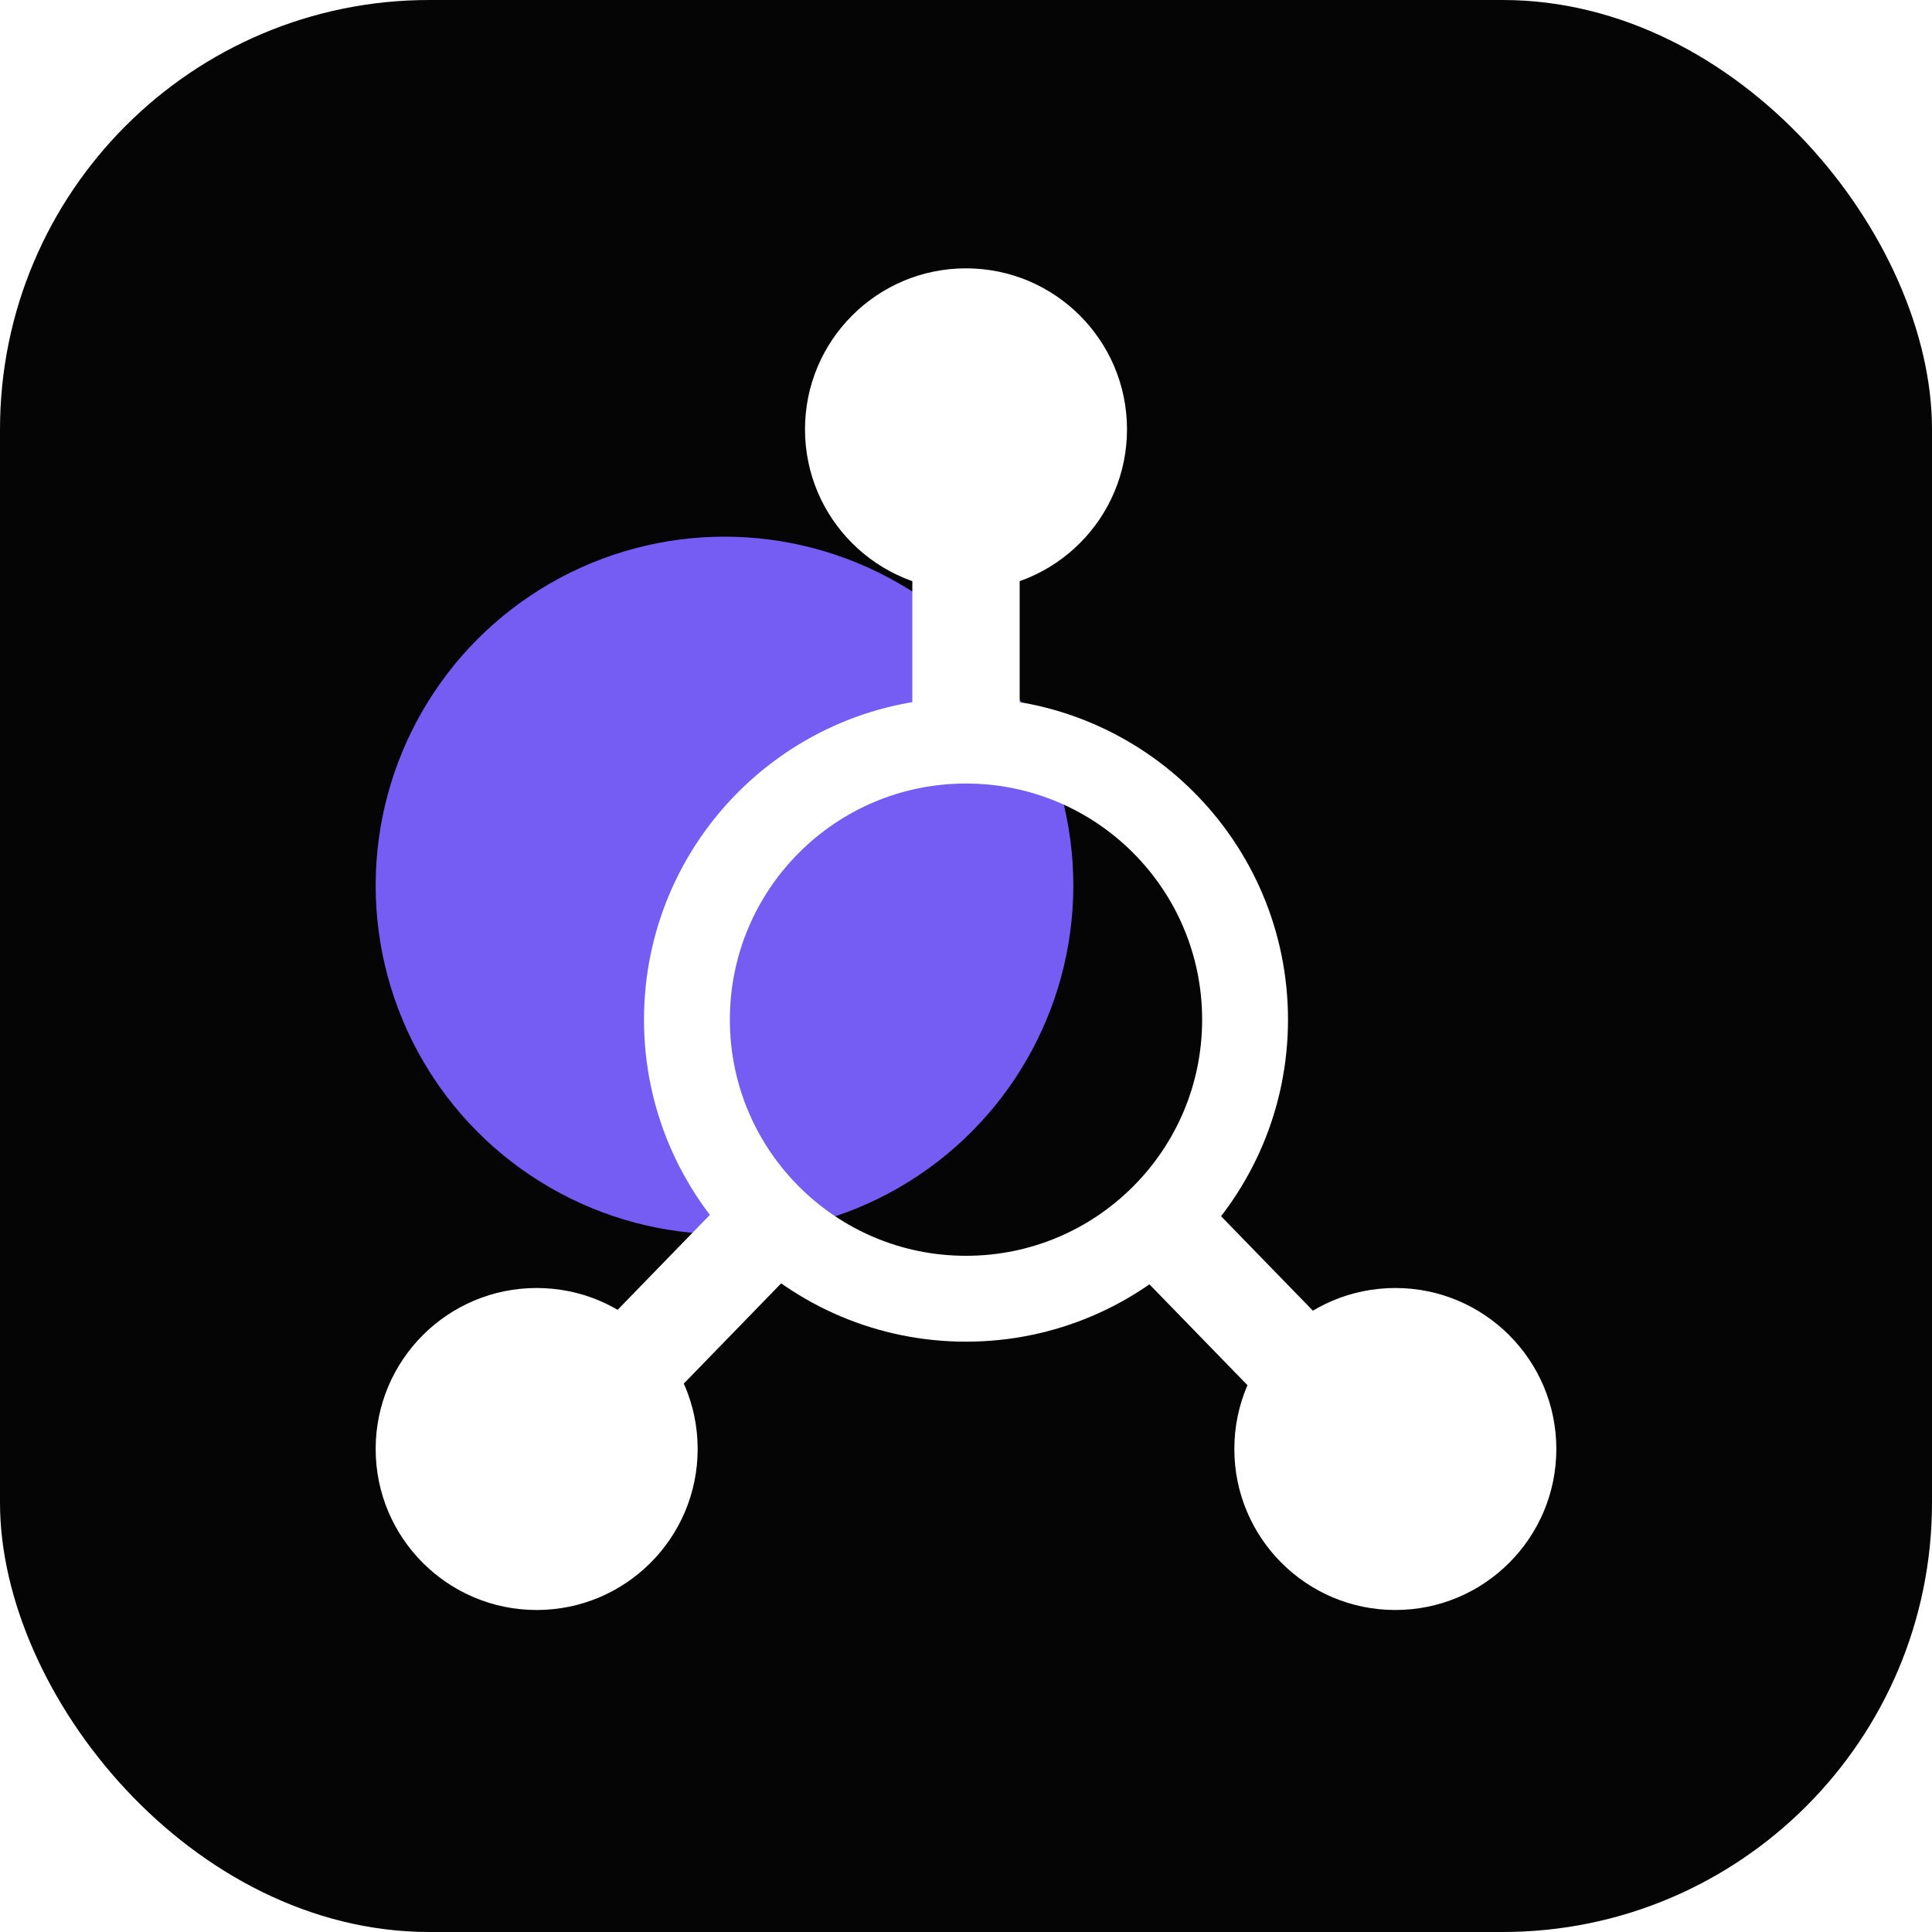
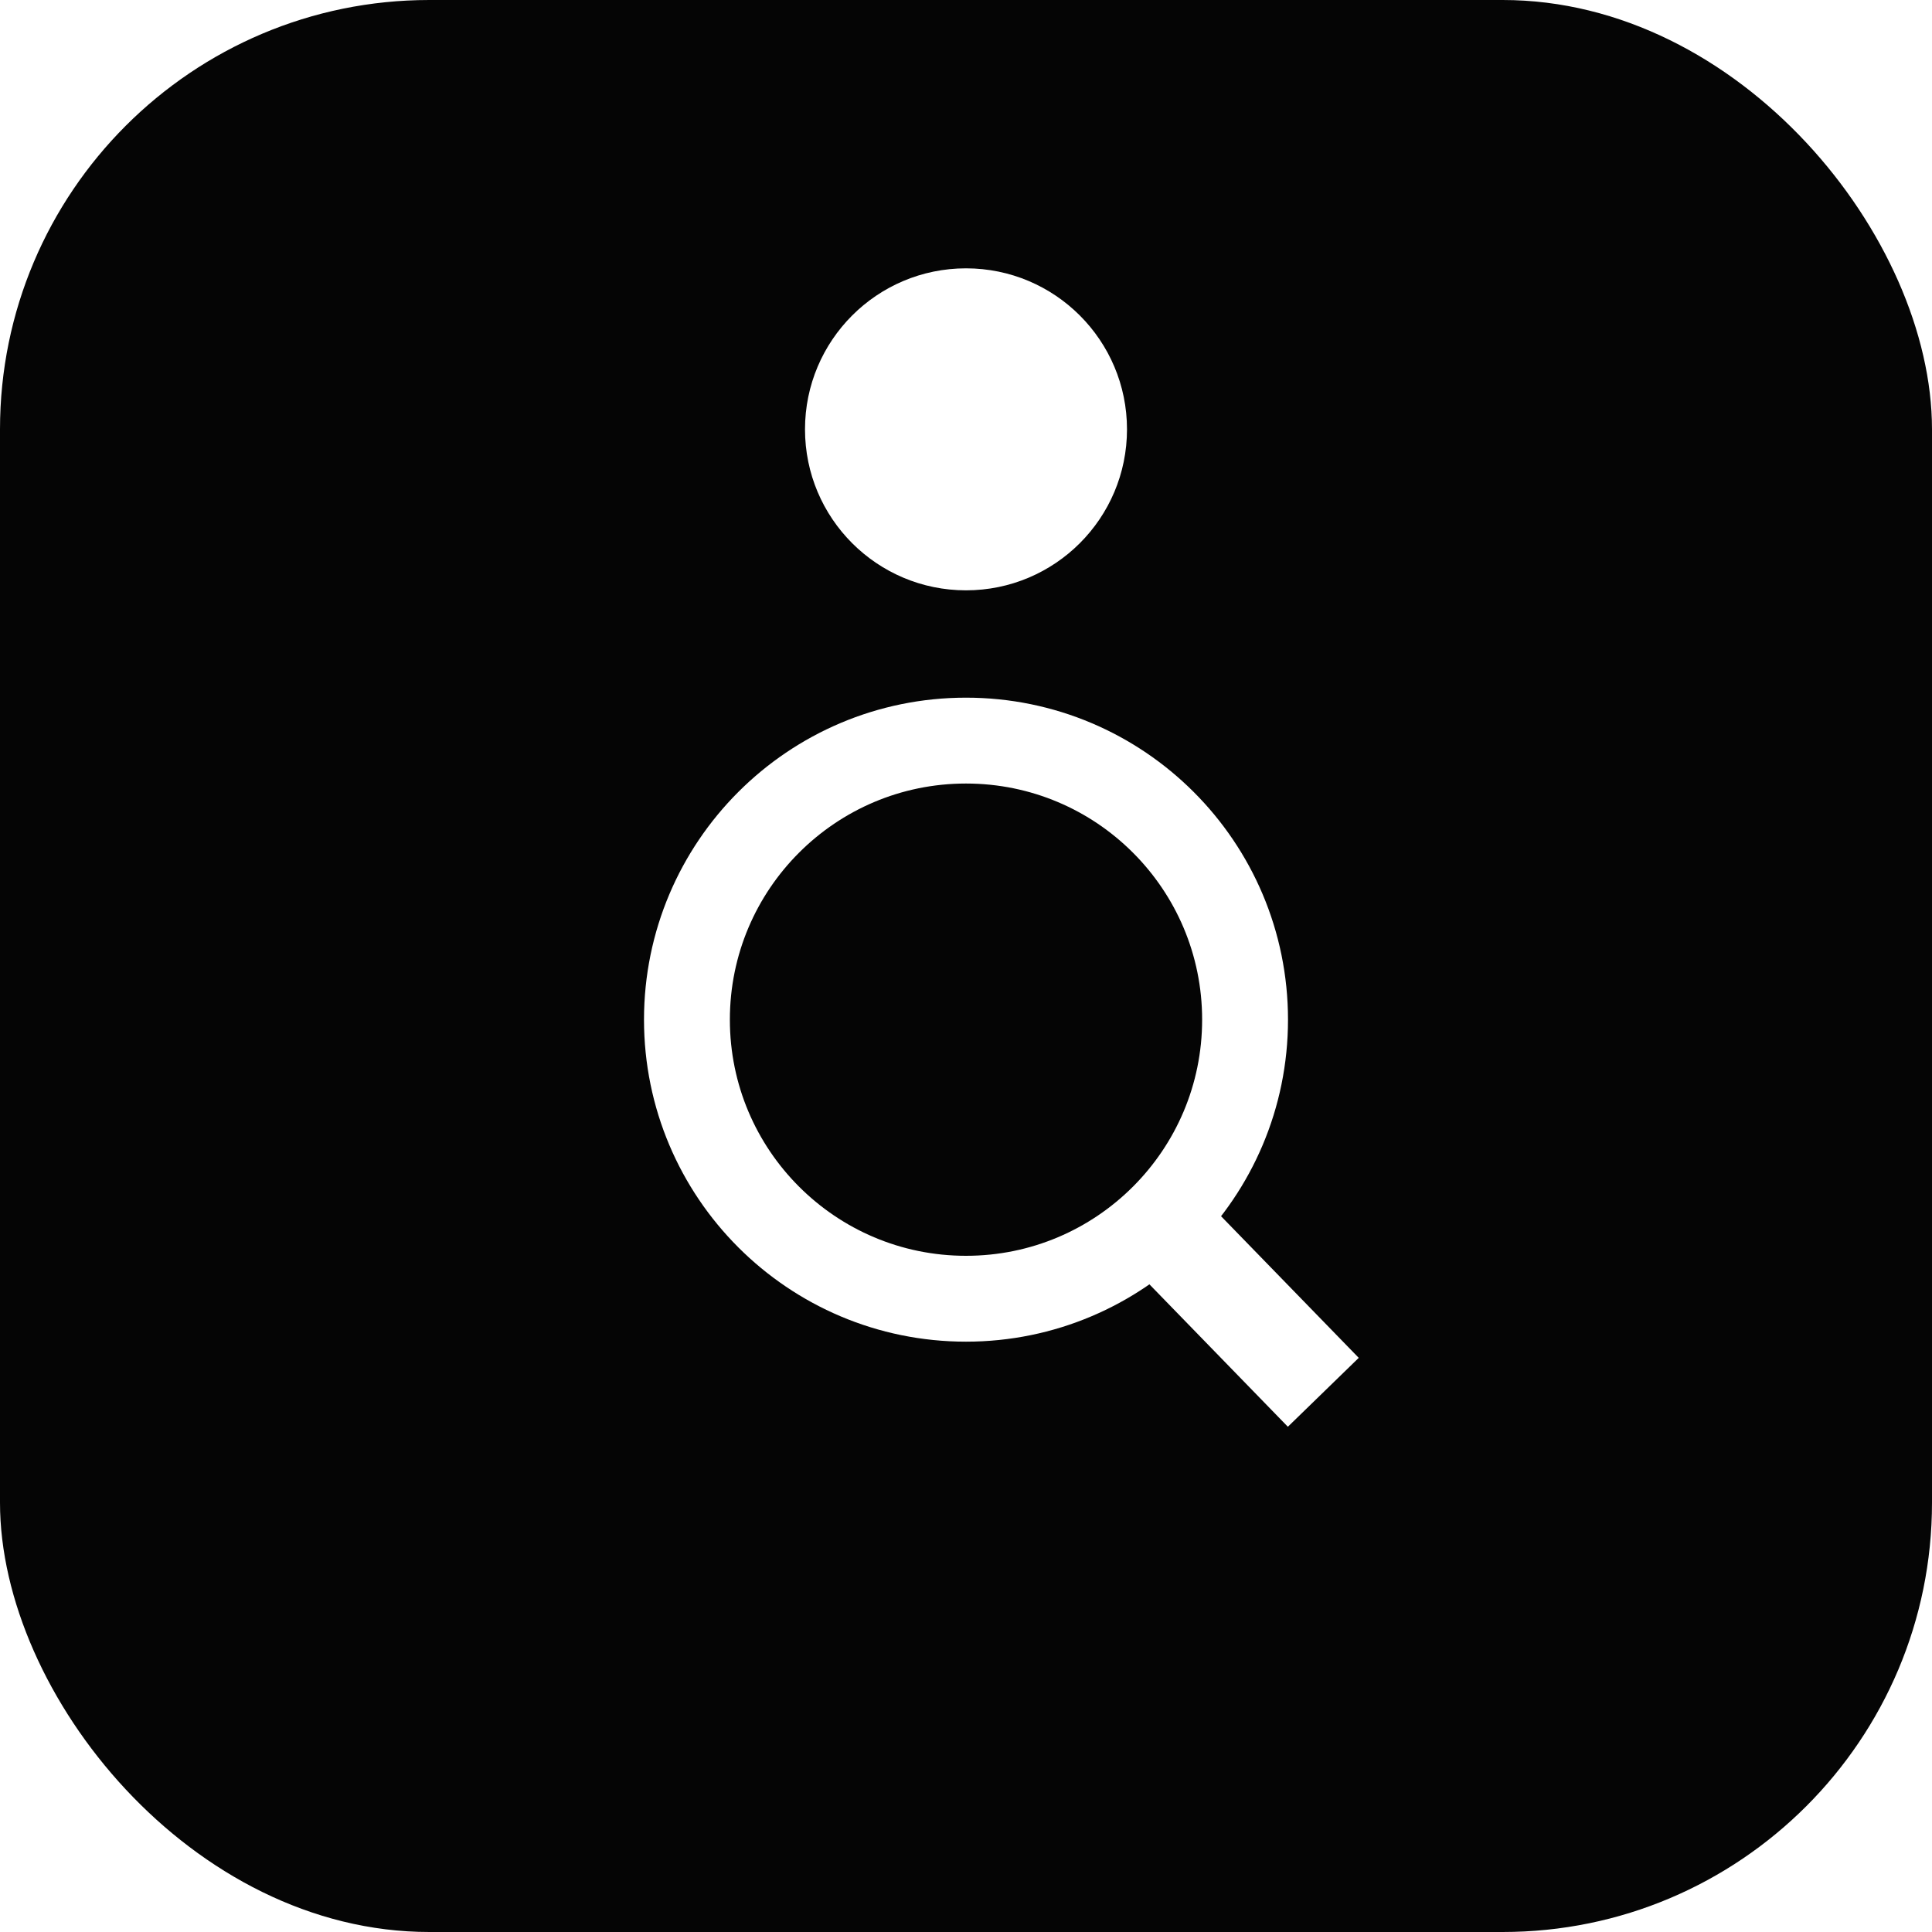
<svg xmlns="http://www.w3.org/2000/svg" width="36" height="36" viewBox="0 0 36 36" fill="none">
  <rect width="36" height="36" rx="8" fill="#050505" />
  <g filter="url(#filter0_f_2177_16482)">
-     <circle cx="13.5" cy="16.5" r="6.5" fill="#755CF3" />
-   </g>
+     </g>
  <circle cx="18" cy="19" r="5.2" stroke="white" stroke-width="1.6" />
  <circle cx="18" cy="8" r="3" fill="white" />
-   <circle cx="10" cy="27" r="3" fill="white" />
-   <circle cx="3" cy="3" r="3" transform="matrix(-1 0 0 1 29 24)" fill="white" />
-   <rect x="17" y="10" width="2" height="4" fill="white" />
-   <rect x="14.172" y="21.665" width="1.842" height="5.072" transform="rotate(44.17 14.172 21.665)" fill="white" />
  <rect width="1.842" height="5.072" transform="matrix(-0.717 0.697 0.697 0.717 21.783 21.665)" fill="white" />
  <defs>
    <filter id="filter0_f_2177_16482" x="3.73" y="6.73" width="19.54" height="19.54" filterUnits="userSpaceOnUse" color-interpolation-filters="sRGB">
      <feGaussianBlur stdDeviation="1.635" />
    </filter>
  </defs>
</svg>